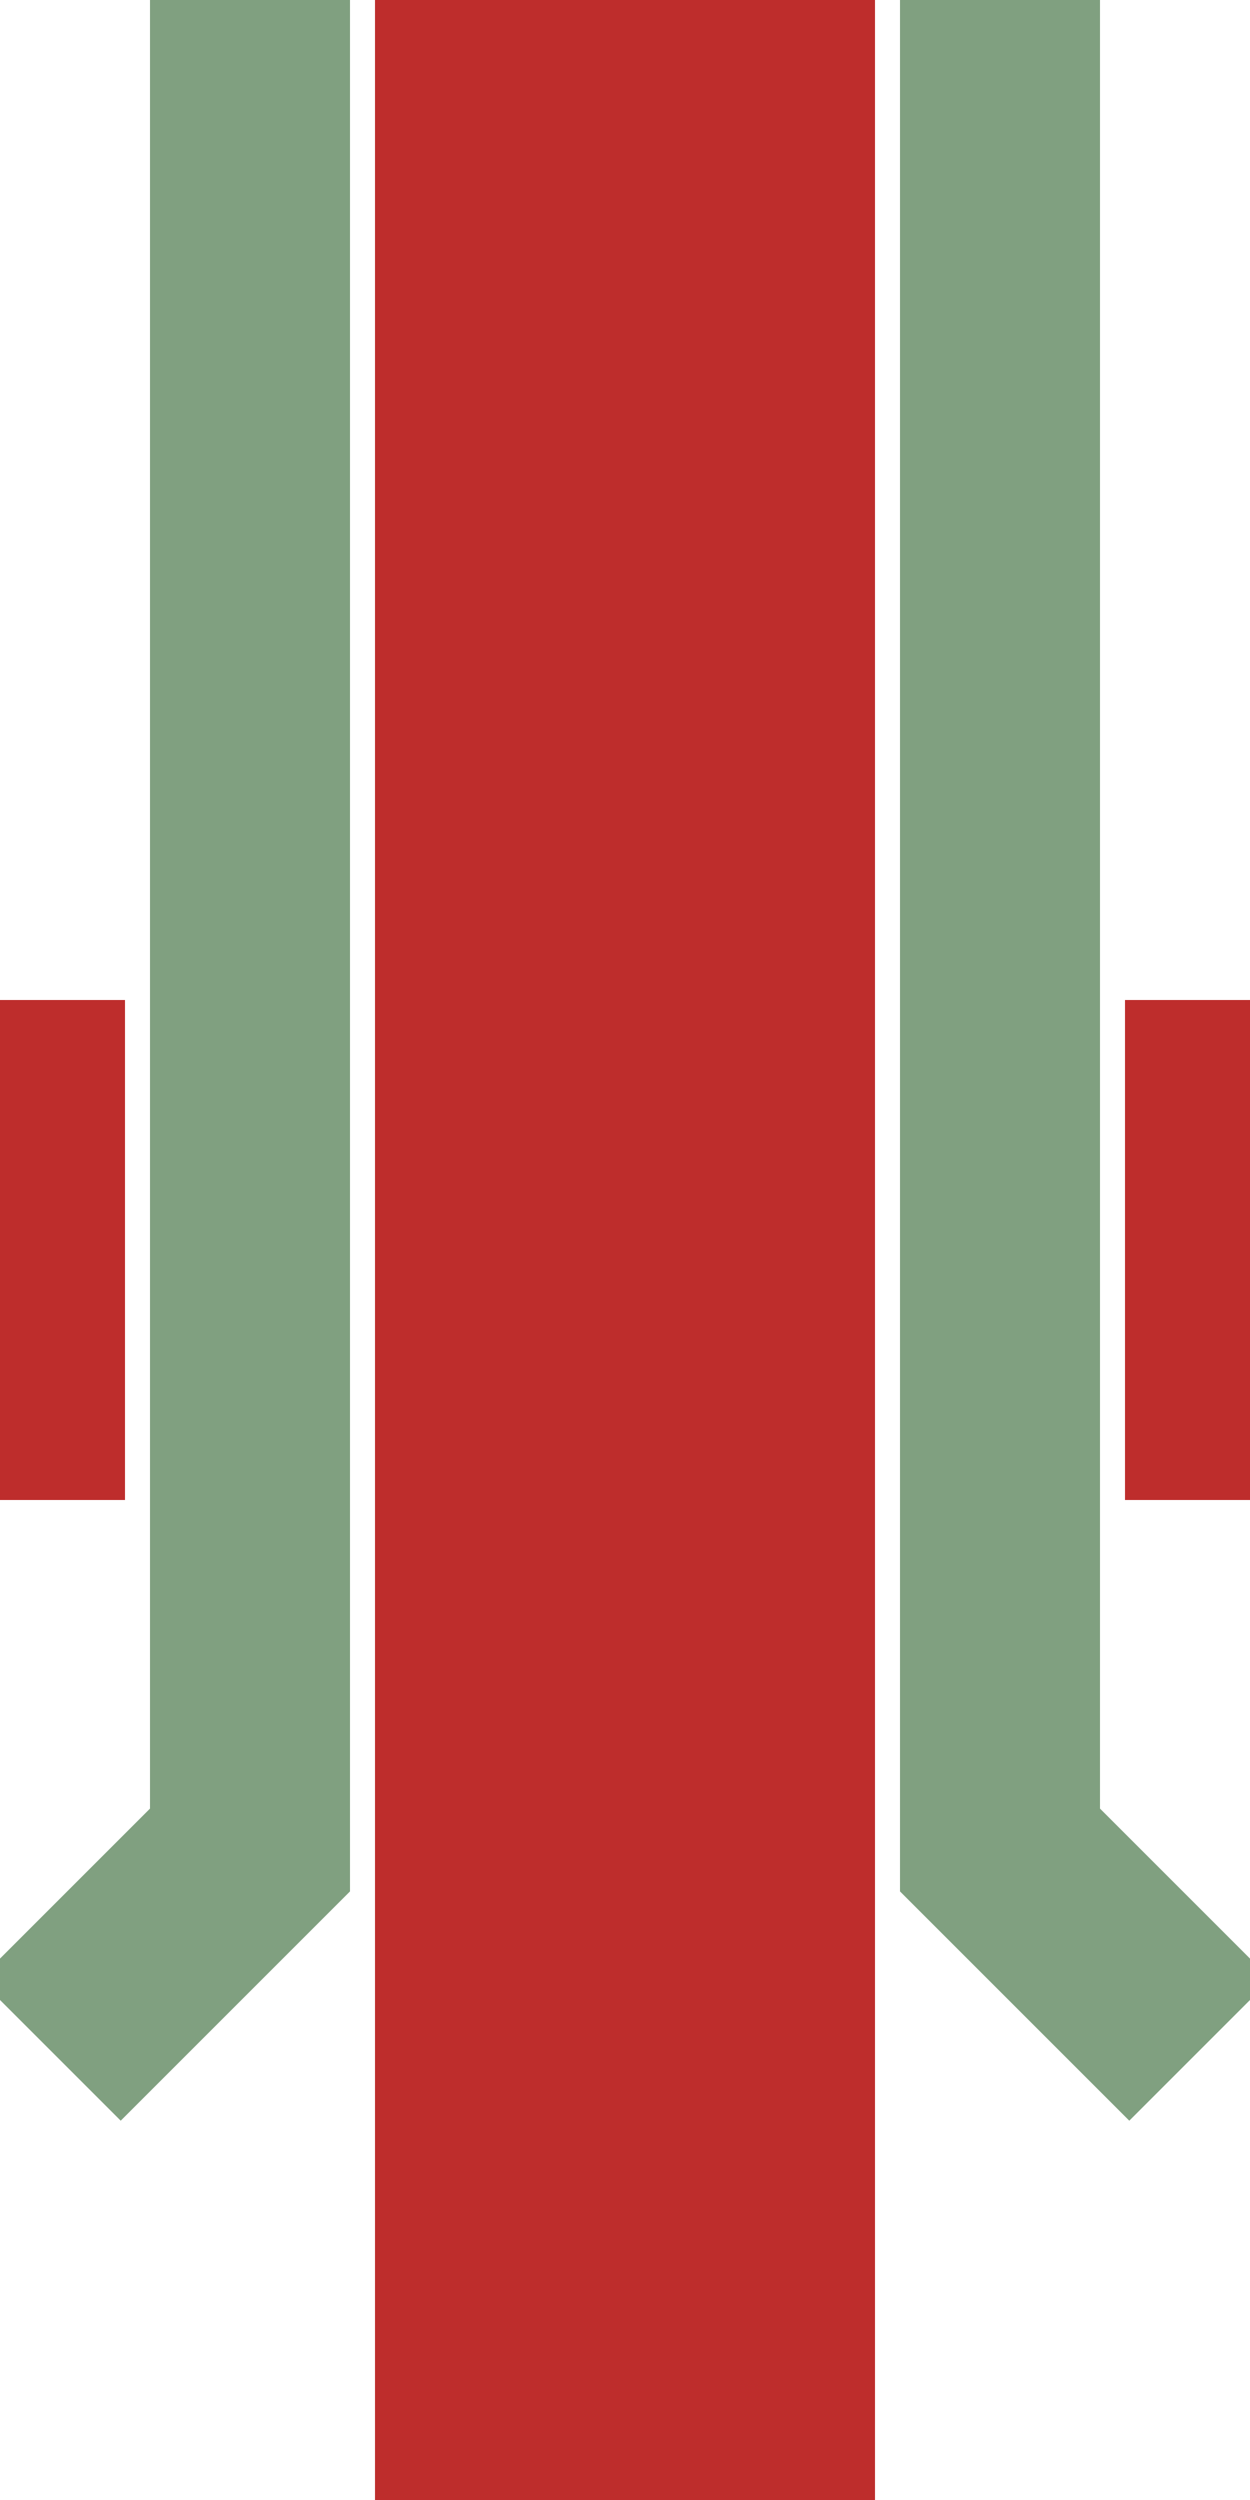
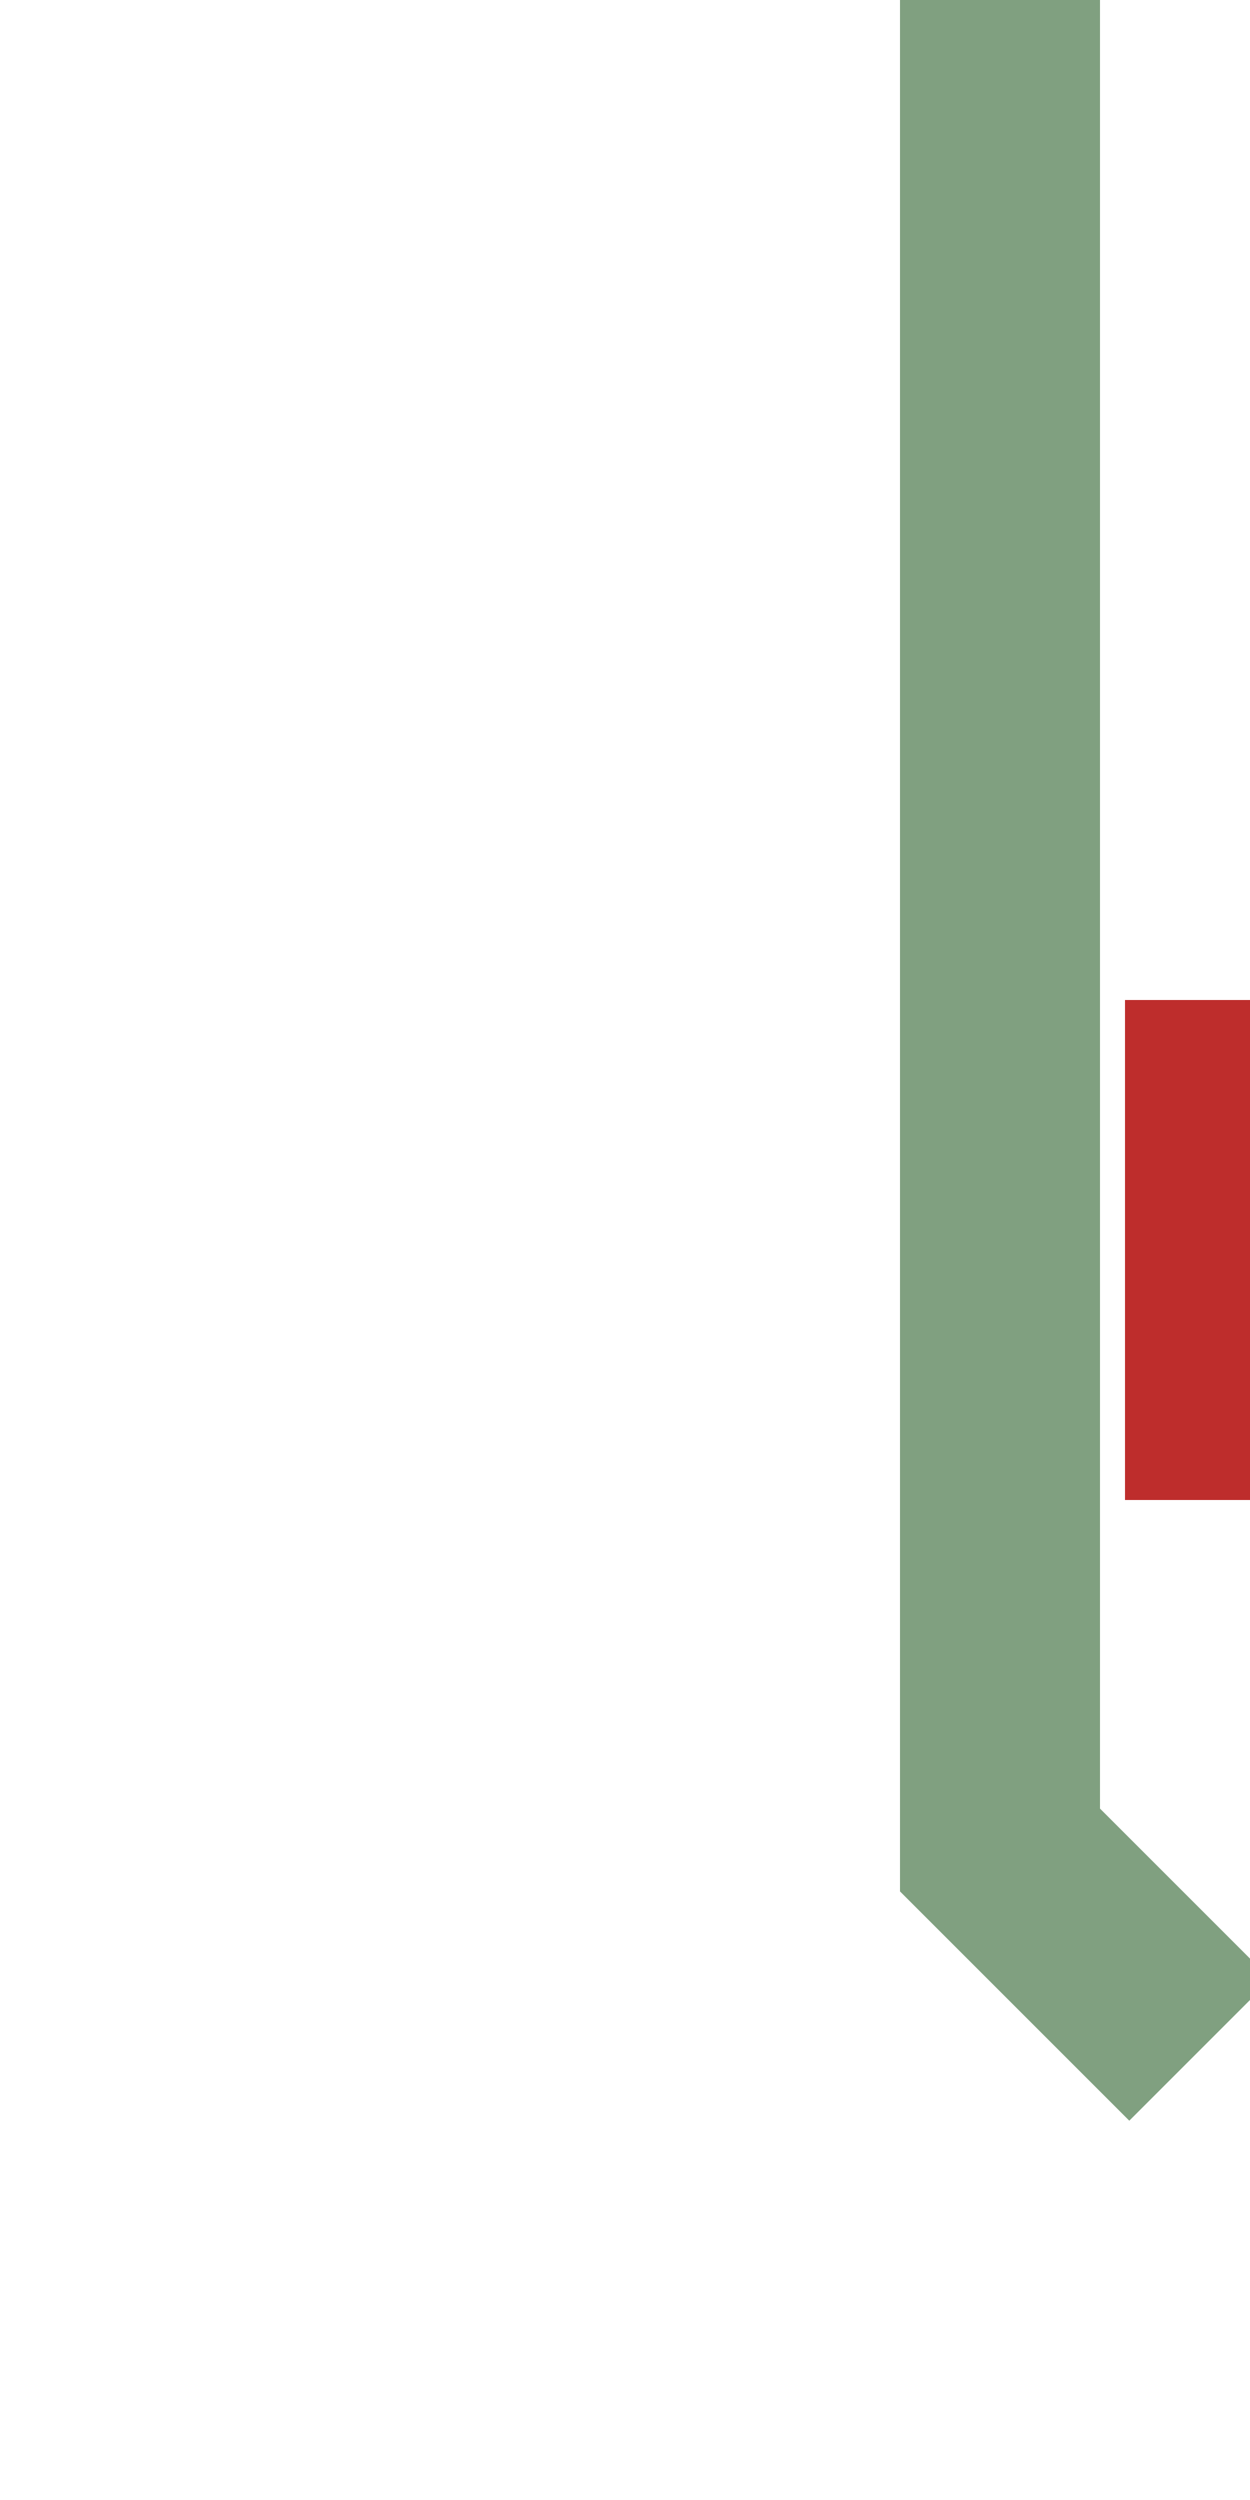
<svg xmlns="http://www.w3.org/2000/svg" width="250" height="500" viewBox="250 0 250 500">
  <title>dhKRZe</title>
  <g fill="none" stroke-width="100">
    <g stroke="#BE2D2C">
-       <path d="M 375,0 V 500" />
-       <path d="M 250,250 H 275" />
      <path d="M 475,250 H 500" />
    </g>
  </g>
  <g stroke="#80A080" stroke-width="40" fill="none">
-     <path d="M300,0 L300,370 L260,410" />
    <path d="M450,0 L450,370 L490,410" />
  </g>
</svg>